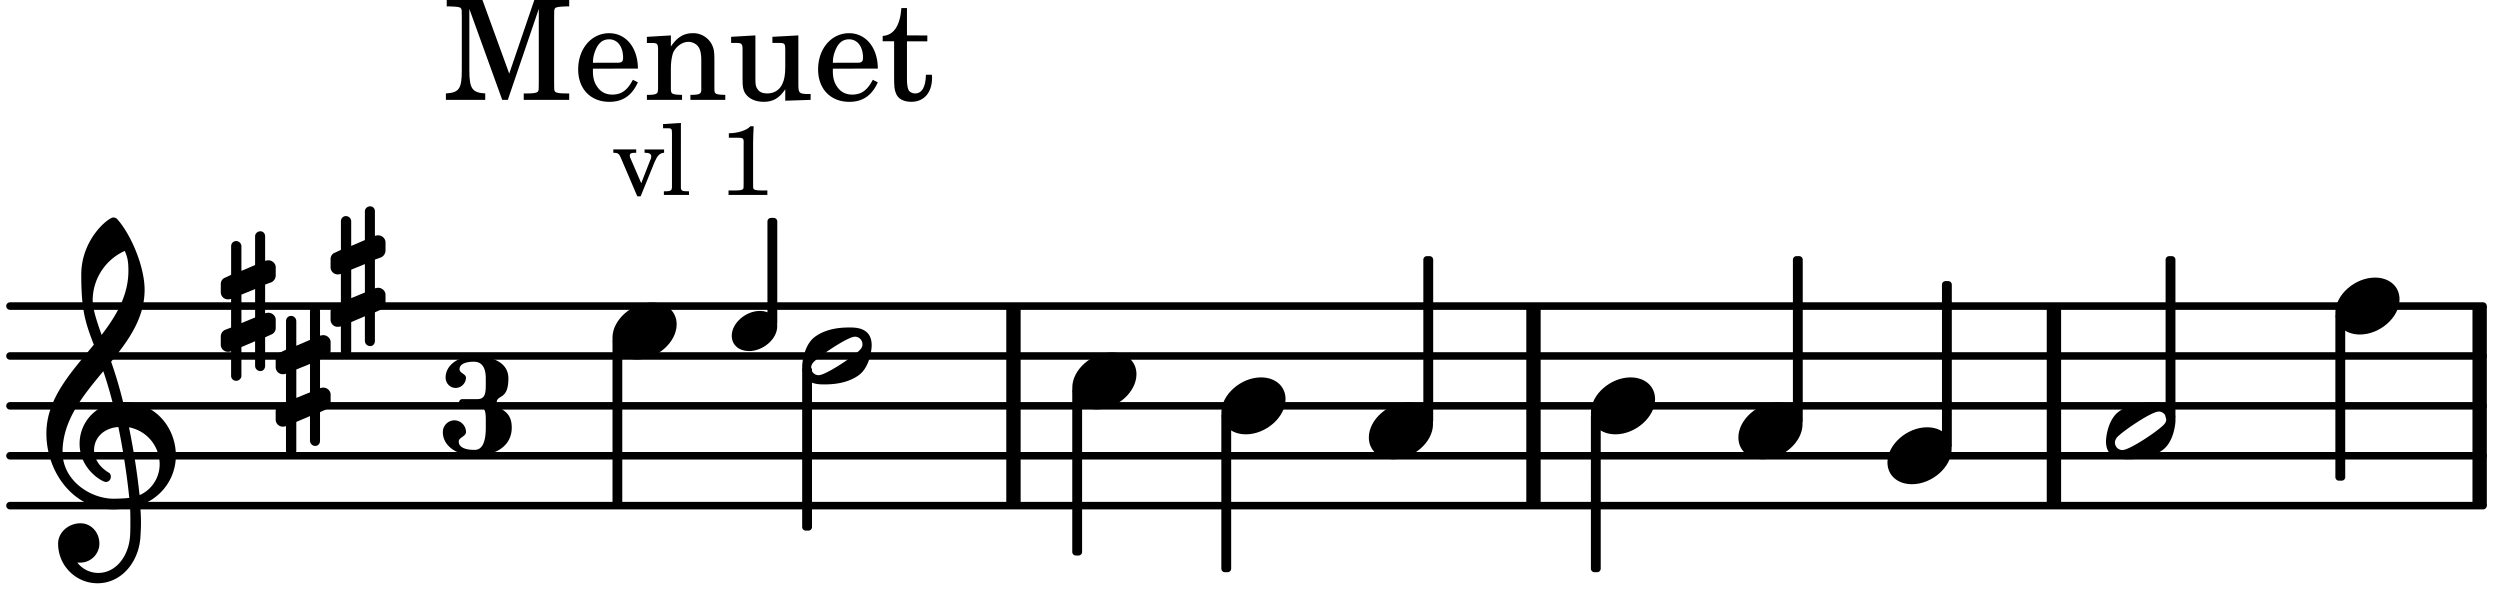
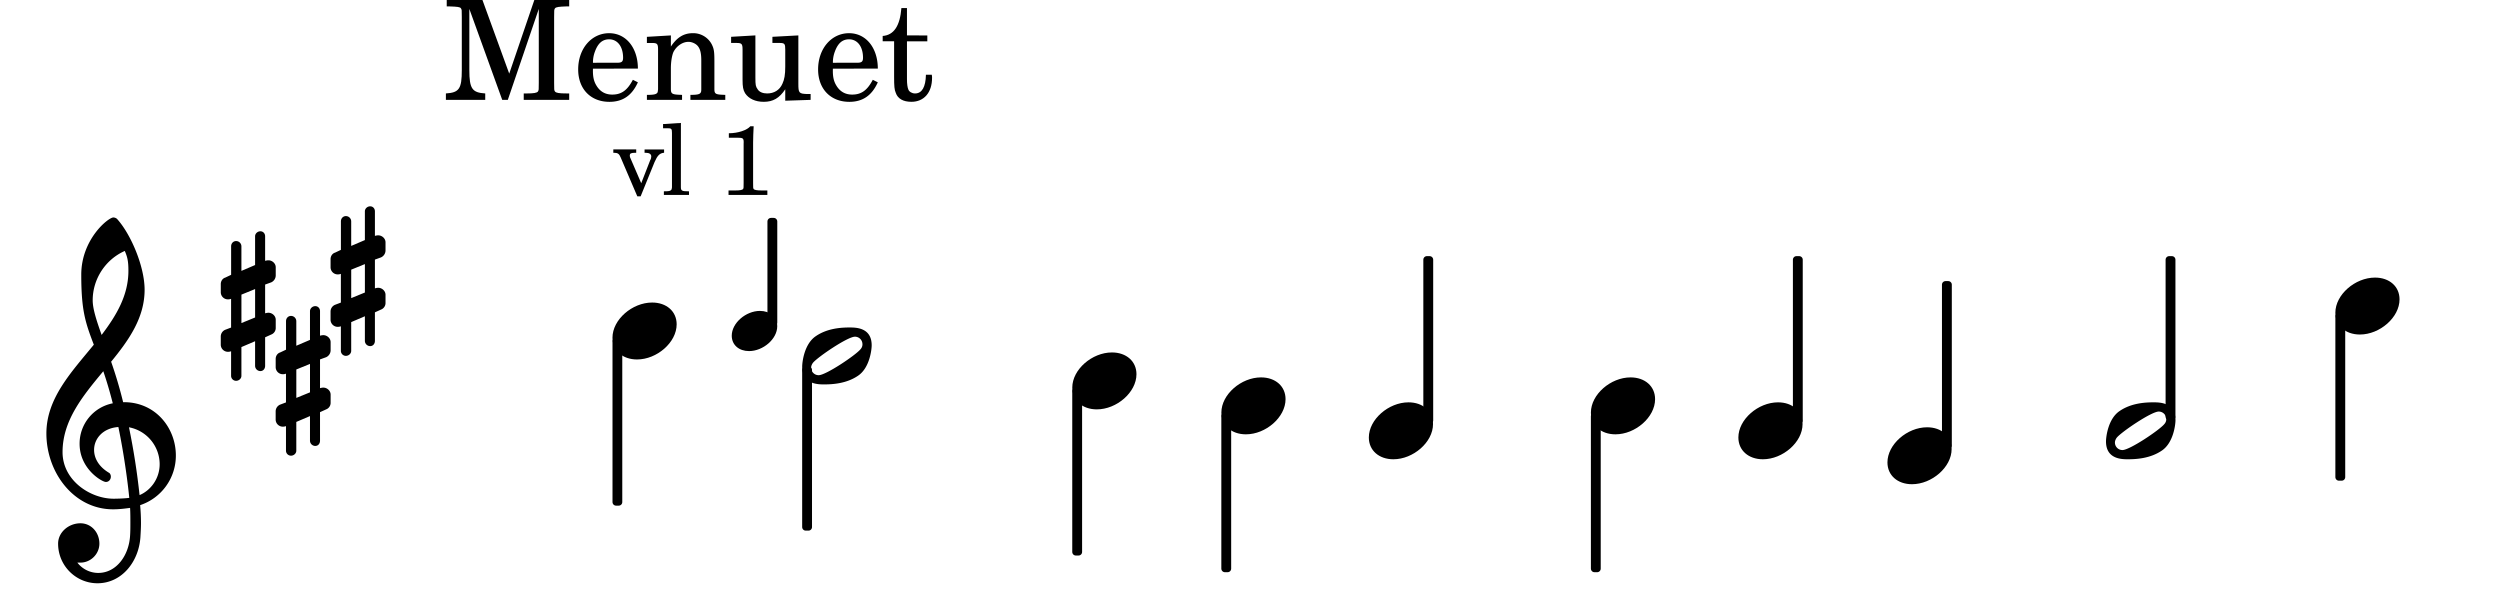
<svg xmlns="http://www.w3.org/2000/svg" xmlns:xlink="http://www.w3.org/1999/xlink" width="294" height="69.3" viewBox="0 0 140 33">
-   <rect width="100%" height="100%" fill="#fff" rx="5" />
  <defs>
    <path id="a" d="M2.219-1.594C1.109-1.594 0-.64 0 .375c0 .719.563 1.219 1.375 1.219 1.11 0 2.219-.953 2.219-1.969 0-.719-.563-1.219-1.375-1.219m0 0" />
    <path id="b" d="M3.375-.656a.4.4 0 0 1-.11.281C3-.047 1.329 1.078.923 1.078A.42.42 0 0 1 .5.656C.5.562.547.453.61.375.89.047 2.546-1.078 2.952-1.078a.42.42 0 0 1 .422.422m-.719-.938c-.484 0-1.25.047-1.89.485C.109-.672 0 .359 0 .594c0 1 .89 1 1.234 1 .47 0 1.25-.047 1.891-.485.656-.437.766-1.468.766-1.703 0-1-.891-1-1.235-1m0 0" />
    <path id="j" d="M.578-.406v1.61l-.328.124a.41.41 0 0 0-.25.375v.469a.4.4 0 0 0 .406.39c.078 0 .125-.015.172-.03v1.374a.28.28 0 0 0 .281.281c.157 0 .297-.125.297-.28v-1.61l.766-.328v1.375c0 .172.14.297.297.297s.265-.125.265-.297V1.75l.344-.156a.39.39 0 0 0 .25-.36V.766c0-.22-.203-.391-.406-.391-.078 0-.125.016-.188.031v-1.61l.344-.124a.43.43 0 0 0 .25-.375v-.469c0-.219-.203-.39-.406-.39-.078 0-.125.015-.188.03v-1.374c0-.156-.109-.281-.265-.281s-.297.125-.297.28v1.61l-.766.328v-1.375A.297.297 0 0 0 .86-3.64c-.156 0-.28.125-.28.297v1.594l-.329.156c-.156.047-.25.203-.25.36v.468a.4.4 0 0 0 .406.391c.078 0 .125-.016.172-.031m1.344-.547V.64l-.766.312V-.64Zm0 0" />
    <path id="k" d="M7.266-.016C7.266-1.546 6.14-3 4.359-3h-.046a24 24 0 0 0-.672-2.266c1-1.218 1.875-2.468 1.875-4.03 0-1.298-.766-3.11-1.547-3.97a.33.33 0 0 0-.203-.078c-.282 0-1.797 1.219-1.797 3.203 0 1.985.218 2.657.703 3.922-1.25 1.532-2.656 3-2.656 4.969C.016.953 1.563 3 3.75 3c.469 0 .89-.078.953-.078.016.265.016.562.016.844 0 .234 0 .468-.016.703-.062 1.11-.766 2.093-1.781 2.093a1.48 1.48 0 0 1-1.172-.578h.172c.578 0 1.062-.484 1.062-1.062 0-.625-.453-1.14-1.062-1.14-.656 0-1.25.5-1.25 1.14 0 1.234 1 2.219 2.203 2.219 1.36 0 2.313-1.203 2.406-2.578.016-.266.032-.532.032-.782 0-.344-.016-.672-.047-1.015a2.92 2.92 0 0 0 2-2.782m-2.032 2.22a40 40 0 0 0-.593-3.798A2.11 2.11 0 0 1 6.359.47c0 .812-.5 1.469-1.125 1.734m-1.453.202c-1.297 0-2.86-1.015-2.86-2.61 0-1.78 1.142-3.155 2.282-4.53.203.593.375 1.187.531 1.797A2.3 2.3 0 0 0 1.875-.672c0 1.422 1.266 2.14 1.469 2.14.172 0 .281-.14.281-.296a.28.28 0 0 0-.078-.203c-.594-.344-.86-.828-.86-1.297 0-.625.485-1.219 1.36-1.281.328 1.578.531 3.156.61 3.968-.376.047-.876.047-.876.047m.625-13.875c.14.328.203.547.203 1.11 0 1.375-.671 2.5-1.5 3.593-.312-.875-.5-1.484-.5-1.937 0-1.188.704-2.281 1.797-2.766m0 0" />
    <path id="c" d="M1.578-1.125C.797-1.125 0-.453 0 .265c0 .516.406.86.969.86.781 0 1.578-.672 1.578-1.39 0-.516-.406-.86-.969-.86m0 0" />
    <path id="d" d="M2.219-5.594h-2v.36h.156c.438.015.594.03.64.109.048.078.048.078.048.484v2.97C1.063-.626.922-.407.172-.36V0h2.203v-.36c-.734-.046-.89-.265-.89-1.312v-3.422L3.327 0h.313l1.734-5.094v4.14c0 .391 0 .407-.047.485-.062.078-.219.11-.656.11h-.14V0h2.546v-.36h-.14c-.438 0-.594-.03-.657-.109-.047-.078-.047-.078-.047-.484v-3.688c0-.39 0-.406.047-.484.063-.078.219-.094.657-.11h.14v-.359H5.125L3.719-1.469Zm0 0" />
-     <path id="e" d="M3.61-1.75c0-1.156-.657-1.984-1.61-1.984-.984 0-1.734.859-1.734 2.03C.266-.608.969.11 2.016.11c.75 0 1.265-.359 1.593-1.093l-.28-.141c-.313.594-.642.828-1.157.828q-.586 0-.89-.516c-.141-.234-.204-.5-.188-.937Zm-2.516-.328a1.7 1.7 0 0 1 .11-.625c.171-.469.421-.688.796-.688.469 0 .781.407.781 1.032 0 .218-.078.28-.328.28Zm0 0" />
+     <path id="e" d="M3.61-1.75c0-1.156-.657-1.984-1.61-1.984-.984 0-1.734.859-1.734 2.03C.266-.608.969.11 2.016.11c.75 0 1.265-.359 1.593-1.093l-.28-.141c-.313.594-.642.828-1.157.828q-.586 0-.89-.516c-.141-.234-.204-.5-.188-.937Zm-2.516-.328a1.7 1.7 0 0 1 .11-.625c.171-.469.421-.688.796-.688.469 0 .781.407.781 1.032 0 .218-.078.28-.328.28Z" />
    <path id="f" d="M1.547-3.61.203-3.53v.344h.281c.297 0 .344.046.344.374v2.22C.813-.47.813-.423.781-.392.72-.312.578-.28.234-.28h-.03V0h1.968v-.281H2.14c-.516-.016-.594-.047-.594-.328v-1.157c0-.375.062-.718.14-.906.172-.344.516-.578.844-.578.203 0 .438.11.547.266.125.172.172.406.172.78v1.61c0 .125-.016.172-.047.203-.047.079-.203.11-.531.11H2.64V0h1.953v-.281h-.032c-.515-.016-.578-.047-.578-.328v-1.563c0-.562-.03-.703-.156-.953a1.17 1.17 0 0 0-1.047-.61c-.515 0-.89.235-1.234.75Zm0 0" />
    <path id="g" d="M3.188.047 4.609 0v-.328h-.203c-.453-.016-.484-.063-.484-.578V-3.61l-1.453.078v.344h.39c.297 0 .329.046.329.374v.954c0 .453-.047.718-.157.953-.156.36-.469.547-.86.547-.233 0-.437-.079-.53-.235-.11-.156-.125-.234-.125-.656v-2.36l-1.36.079v.344h.297c.297 0 .344.046.344.374v1.688c0 .39.031.563.14.75.204.313.579.484 1.047.484.516 0 .875-.203 1.204-.703Zm0 0" />
    <path id="h" d="M1.5-3.61v-1.53h-.312C1.109-4.14.766-3.626.14-3.579v.297h.64v1.984c0 .531.016.734.094.906.11.329.422.5.875.5.703 0 1.156-.515 1.156-1.343 0-.047 0-.094-.015-.172h-.328c-.016.687-.22 1.047-.61 1.047-.172 0-.328-.094-.375-.22C1.531-.687 1.5-.89 1.5-1.155v-2.125h1.14v-.328Zm0 0" />
-     <path id="i" d="M3.016-2.969c0-.484.656-.11.656-1.36 0-.905-.906-1.25-1.938-1.25-.812 0-1.578.47-1.578 1.204 0 .313.25.578.563.578a.587.587 0 0 0 .578-.578c0-.203-.36-.25-.36-.469 0-.328.422-.422.797-.422.5 0 .672.391.672.938v.344c0 .468-.031.812-.469.812H1.11c-.14 0-.203.094-.203.203 0 .094.063.203.203.203h.829c.437 0 .468.313.468.766v.422c0 .61-.11 1.25-.625 1.25-.422 0-.89-.094-.89-.469 0-.234.406-.281.406-.531a.66.66 0 0 0-.656-.656.657.657 0 0 0-.641.656C0-.5.875 0 1.781 0 2.938 0 3.86-.531 3.86-1.578c0-1.078-.843-.953-.843-1.39m0 0" />
    <path id="l" d="M1.61-.656.983-2.11C.97-2.156.97-2.188.97-2.22c0-.094.062-.14.297-.14h.062v-.188H.047v.188h.047c.203 0 .281.062.36.25L1.39.078h.187l.781-1.922c.157-.36.282-.484.5-.515h.032v-.188H1.797v.188h.078c.188 0 .297.078.297.203 0 .062-.016.14-.063.219Zm0 0" />
    <path id="m" d="m1.11-4.031-1 .062v.235h.265c.203 0 .234.03.234.265v3.047c-.015.094-.015.125-.046.14-.032.063-.141.079-.375.079H.156V0h1.407v-.203H1.53c-.36 0-.422-.031-.422-.234Zm0 0" />
    <path id="o" d="M1.766-3.844c-.188.219-.688.39-1.203.39v.25h.484c.328 0 .36.032.344.345v2.187c0 .281 0 .281-.032.344-.046.047-.156.078-.453.078h-.36V0H2.72v-.25h-.313C2.11-.25 2-.281 1.953-.328c-.031-.063-.031-.063-.031-.344v-2.265c0-.297.016-.563.031-.907Zm0 0" />
  </defs>
-   <path fill="none" stroke="#000" stroke-linecap="round" stroke-miterlimit="10" stroke-width=".423" d="M.559 28.316H139.05M.559 25.523H139.05M.559 22.727H139.05M.559 19.934H139.05M.559 17.14H139.05" />
-   <path fill="none" stroke="#000" stroke-miterlimit="10" stroke-width=".804" d="M115.02 28.316V17.141M56.754 28.316V17.141M138.86 28.316V17.141M85.875 28.316V17.141" />
  <path fill="none" stroke="#000" stroke-linejoin="round" stroke-miterlimit="10" stroke-width=".399" d="M108.95 24.941h.152v-9h-.153Zm0 0" />
-   <path d="M108.95 24.941h.152v-9h-.153Zm0 0" />
  <use xlink:href="#a" x="105.697" y="25.522" />
  <path fill="none" stroke="#000" stroke-linejoin="round" stroke-miterlimit="10" stroke-width=".399" d="M100.602 23.543h.152v-9h-.152Zm0 0" />
  <path d="M100.602 23.543h.152v-9h-.152Zm0 0" />
  <use xlink:href="#a" x="97.349" y="24.125" />
  <use xlink:href="#a" x="89.091" y="22.728" />
  <path fill="none" stroke="#000" stroke-linejoin="round" stroke-miterlimit="10" stroke-width=".399" d="M89.29 31.844h.151v-8.535h-.152Zm0 0" />
  <path d="M89.29 31.844h.151v-8.535h-.152Zm0 0" />
  <use xlink:href="#a" x="130.78" y="17.139" />
  <path fill="none" stroke="#000" stroke-linejoin="round" stroke-miterlimit="10" stroke-width=".399" d="M130.98 26.719h.153v-9h-.153Zm0 0" />
  <path d="M130.98 26.719h.153v-9h-.153Zm0 0" />
  <use xlink:href="#b" x="117.936" y="24.125" />
  <path fill="none" stroke="#000" stroke-linejoin="round" stroke-miterlimit="10" stroke-width=".399" d="M121.473 23.336h.152v-8.793h-.152Zm0 0" />
  <path d="M121.473 23.336h.152v-8.793h-.152Zm0 0" />
  <path fill="none" stroke="#000" stroke-linejoin="round" stroke-miterlimit="10" stroke-width=".399" d="M45.121 29.516h.152v-8.793h-.152Zm0 0" />
  <path d="M45.121 29.516h.152v-8.793h-.152Zm0 0" />
  <use xlink:href="#b" x="44.923" y="19.933" />
  <path fill="none" stroke="#000" stroke-linejoin="round" stroke-miterlimit="10" stroke-width=".399" d="M43.176 18.066h.152v-5.664h-.152Zm0 0" />
  <path d="M43.176 18.066h.152v-5.664h-.152Zm0 0" />
  <use xlink:href="#c" x="40.978" y="18.536" />
  <path fill="none" stroke="#000" stroke-linejoin="round" stroke-miterlimit="10" stroke-width=".399" d="M34.5 28.117h.148v-9H34.5Zm0 0" />
  <path d="M34.5 28.117h.148v-9H34.5Zm0 0" />
  <use xlink:href="#d" x="24.798" y="5.593" />
  <use xlink:href="#e" x="32.112" y="5.593" />
  <use xlink:href="#f" x="36.023" y="5.593" />
  <use xlink:href="#g" x="40.786" y="5.593" />
  <use xlink:href="#e" x="45.548" y="5.593" />
  <use xlink:href="#h" x="49.29" y="5.593" />
  <use xlink:href="#i" x="24.798" y="25.522" />
  <use xlink:href="#j" x="12.363" y="17.139" />
  <use xlink:href="#j" x="15.437" y="21.331" />
  <use xlink:href="#j" x="18.511" y="15.741" />
  <use xlink:href="#k" x="2.582" y="25.522" />
  <use xlink:href="#l" x="34.299" y="10.916" />
  <use xlink:href="#m" x="37.021" y="10.916" />
  <use xlink:href="#n" x="38.722" y="10.916" />
  <use xlink:href="#o" x="40.252" y="10.916" />
  <use xlink:href="#a" x="34.299" y="18.536" />
  <path fill="none" stroke="#000" stroke-linejoin="round" stroke-miterlimit="10" stroke-width=".399" d="M79.906 23.543h.153v-9h-.153Zm0 0" />
  <path d="M79.906 23.543h.153v-9h-.153Zm0 0" />
  <use xlink:href="#a" x="76.655" y="24.125" />
  <path fill="none" stroke="#000" stroke-linejoin="round" stroke-miterlimit="10" stroke-width=".399" d="M68.594 31.844h.152v-8.535h-.152Zm0 0" />
  <path d="M68.594 31.844h.152v-8.535h-.152Zm0 0" />
  <use xlink:href="#a" x="68.397" y="22.728" />
  <path fill="none" stroke="#000" stroke-linejoin="round" stroke-miterlimit="10" stroke-width=".399" d="M60.246 30.91h.152v-9h-.152Zm0 0" />
  <path d="M60.246 30.914h.152v-9h-.152Zm0 0" />
  <use xlink:href="#a" x="60.048" y="21.331" />
</svg>